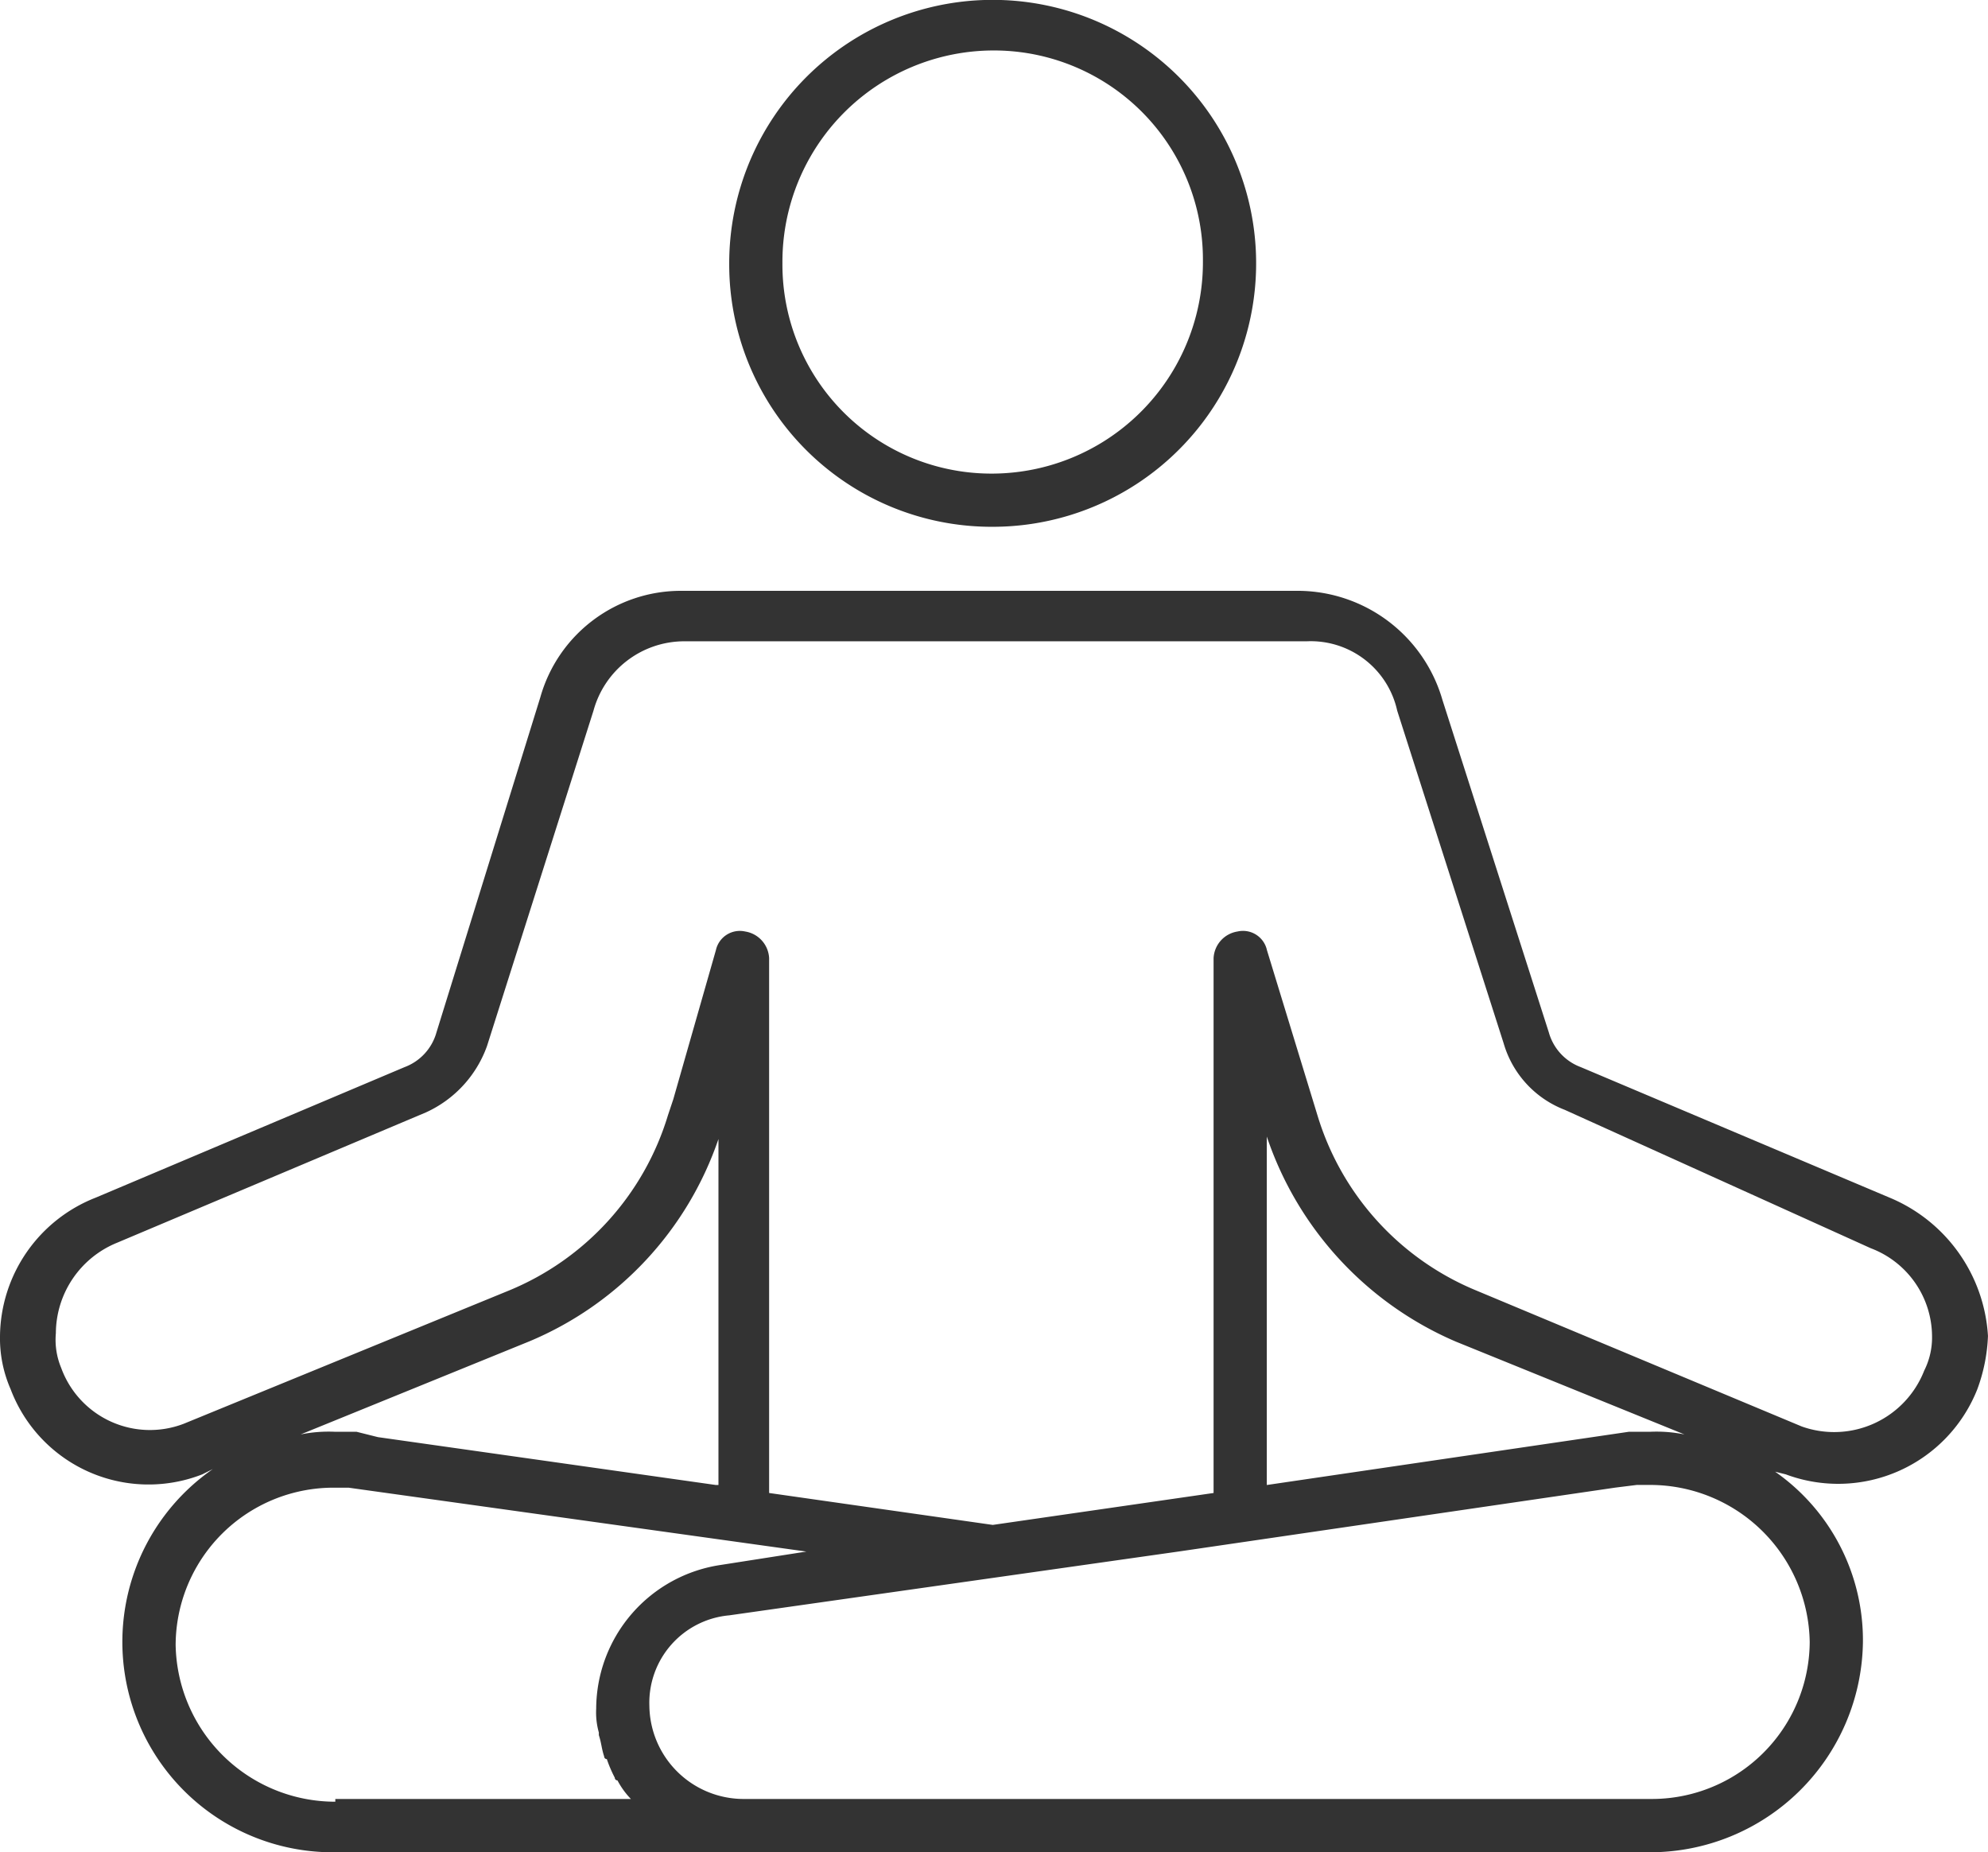
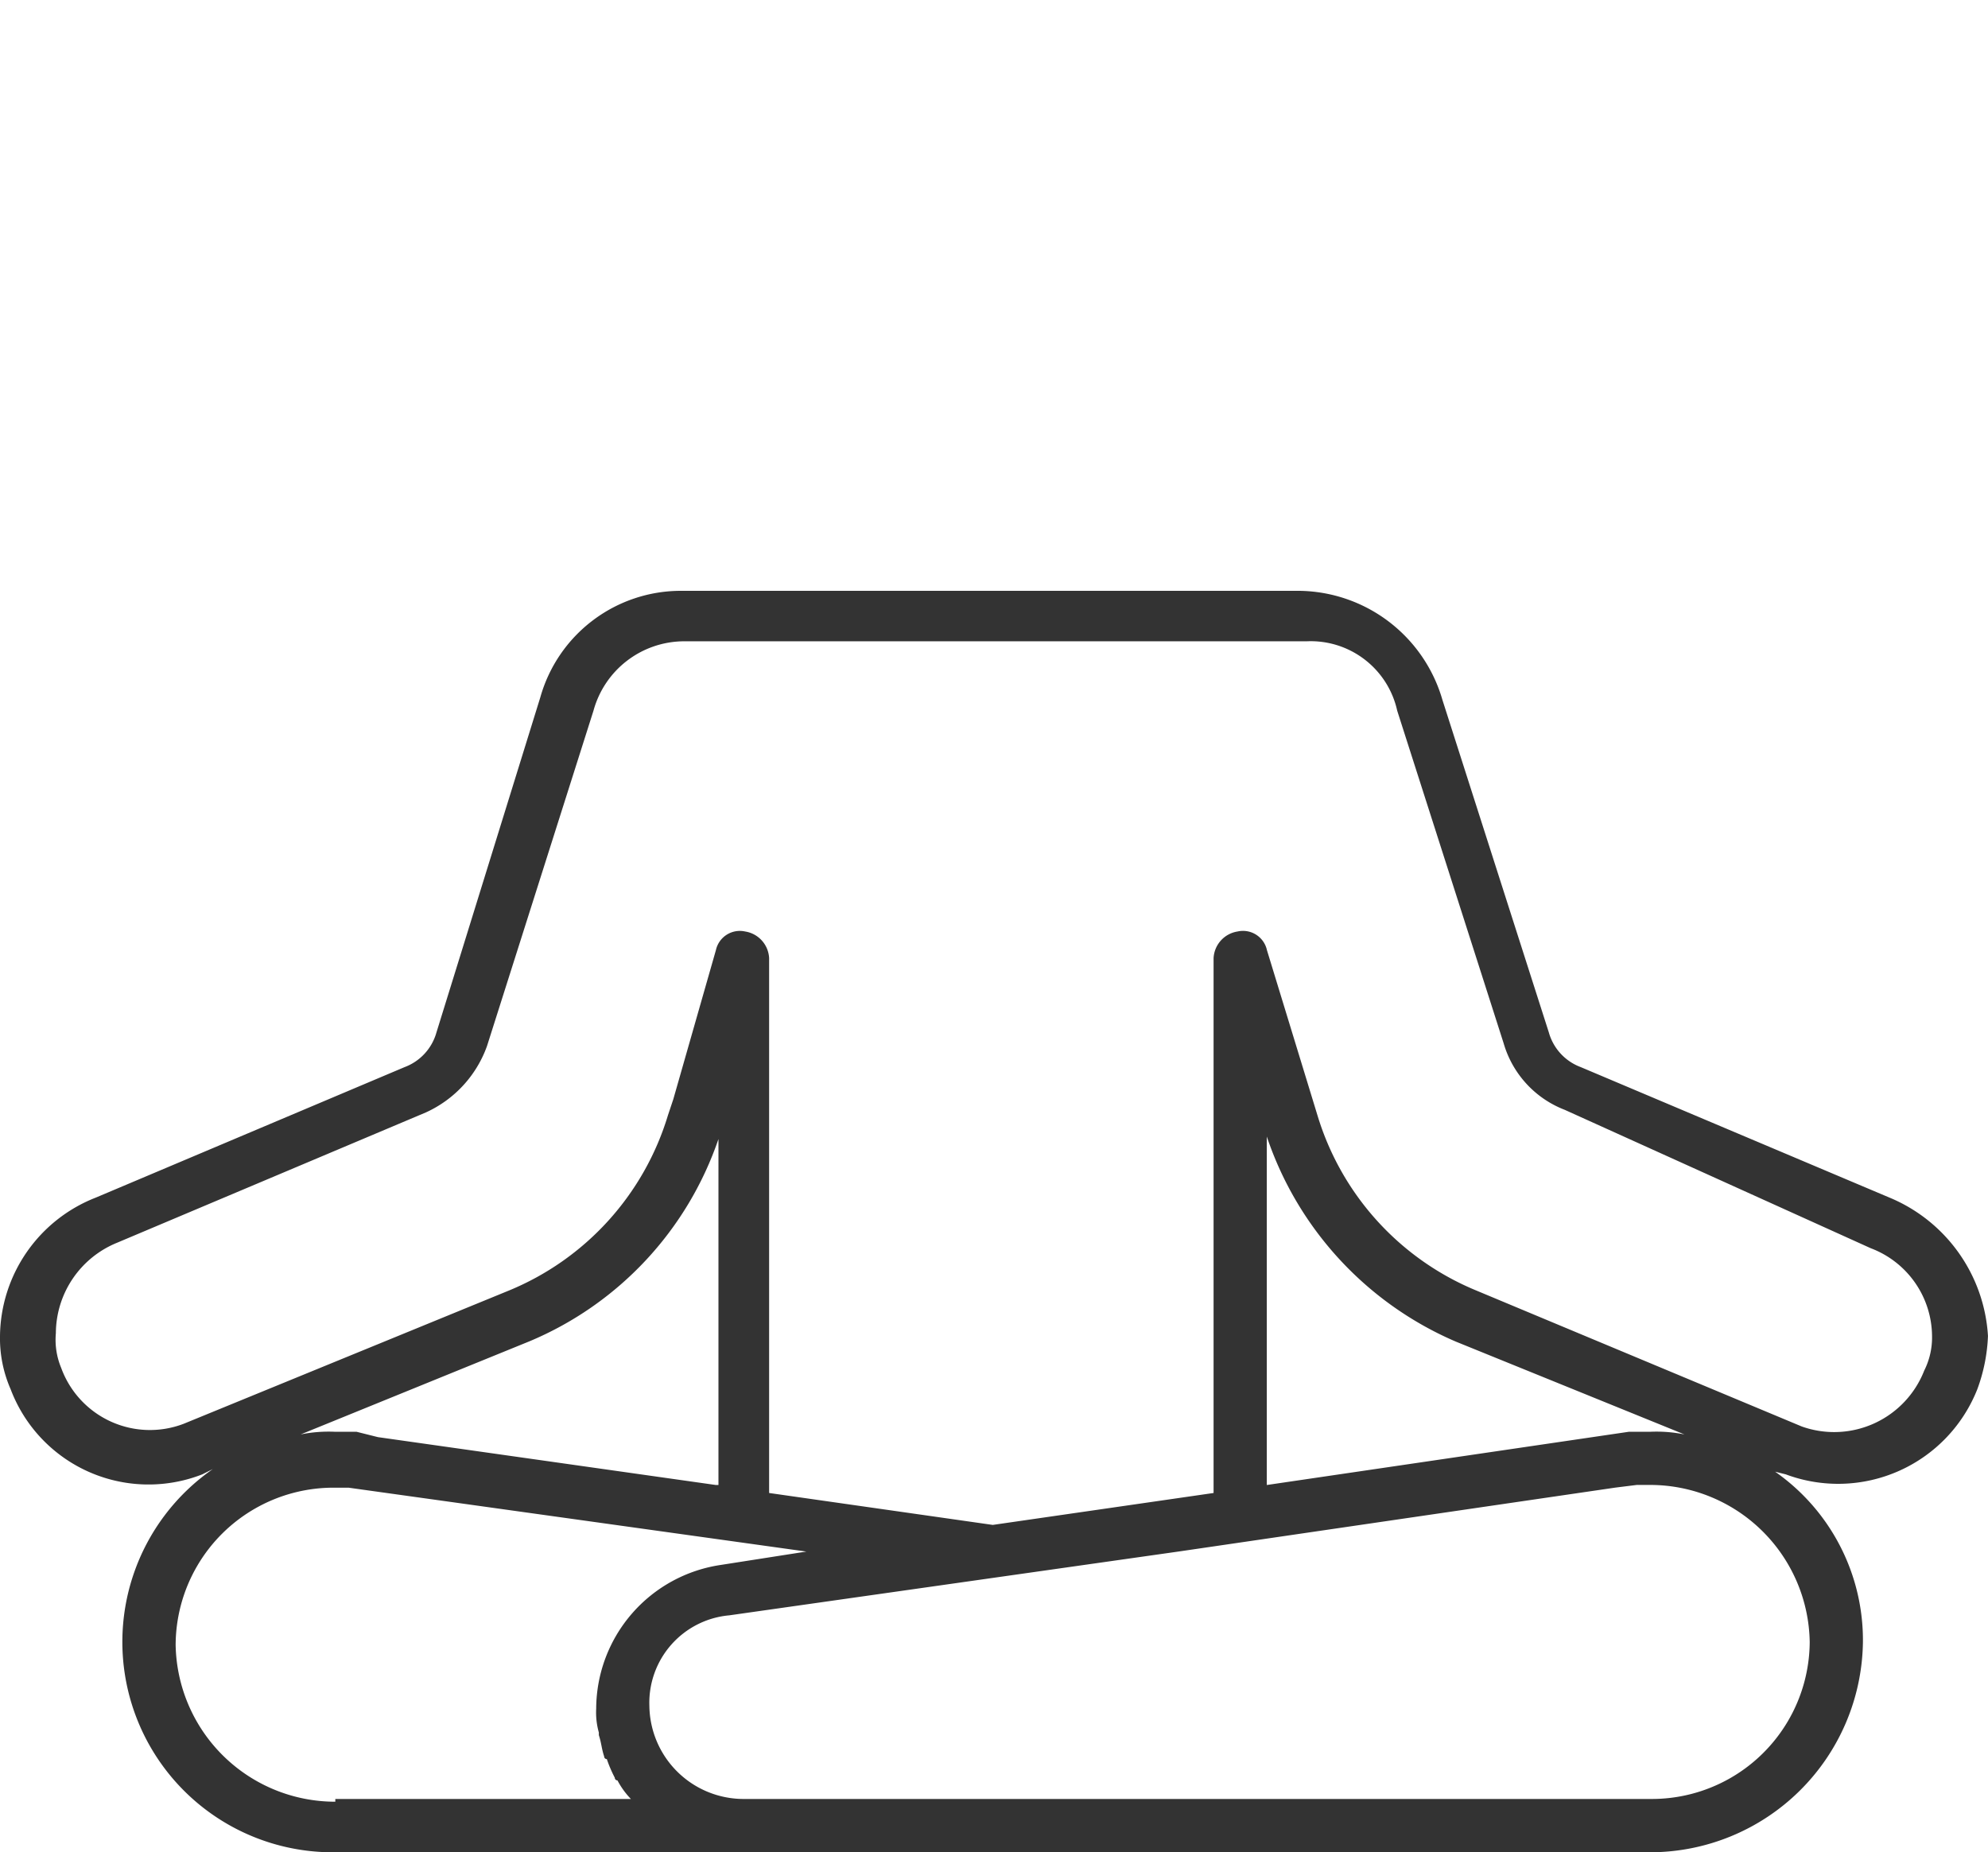
<svg xmlns="http://www.w3.org/2000/svg" id="Group_16257" data-name="Group 16257" width="63.022" height="58.72" viewBox="0 0 63.022 58.72">
  <defs>
    <clipPath id="clip-path">
      <rect id="Rectangle_8486" data-name="Rectangle 8486" width="63.022" height="58.72" fill="none" />
    </clipPath>
  </defs>
  <g id="Group_16256" data-name="Group 16256" transform="translate(0 0)" clip-path="url(#clip-path)">
-     <path id="Path_124533" data-name="Path 124533" d="M35.752,16.7A8.352,8.352,0,1,0,27.4,8.352,8.318,8.318,0,0,0,35.752,16.7m0-15.1a6.626,6.626,0,0,1,6.665,6.665,6.7,6.7,0,0,1-6.665,6.749,6.626,6.626,0,0,1-6.665-6.665A6.7,6.7,0,0,1,35.752,1.6" transform="translate(-4.283 0)" fill="#333" />
    <path id="Path_124534" data-name="Path 124534" d="M59.9,41.436,50.114,37.3A1.647,1.647,0,0,1,49.1,36.2L45.727,25.659A4.784,4.784,0,0,0,41.171,22.2H21.6a4.631,4.631,0,0,0-4.471,3.375L13.836,36.2a1.647,1.647,0,0,1-1.012,1.1L3.037,41.436A4.767,4.767,0,0,0,0,45.823,4.022,4.022,0,0,0,.337,47.51a4.674,4.674,0,0,0,6.074,2.7l.337-.169A6.669,6.669,0,0,0,10.63,62.19H52.308a6.752,6.752,0,0,0,6.749-6.665,6.516,6.516,0,0,0-2.784-5.4l.337.084a4.744,4.744,0,0,0,6.074-2.7,5.455,5.455,0,0,0,.337-1.687A5.078,5.078,0,0,0,59.9,41.436M22.695,50.547,11.98,49.029l-.675-.169H10.63a4.457,4.457,0,0,0-1.1.084l7.256-2.953a10.7,10.7,0,0,0,5.99-6.412V50.547ZM10.63,60.587A5.06,5.06,0,0,1,5.568,55.61a5.005,5.005,0,0,1,5.062-4.978h.422l14.511,2.025-2.7.422A4.625,4.625,0,0,0,18.9,57.634a2.336,2.336,0,0,0,.084.759v.084c.084.253.084.422.169.675a.083.083,0,0,0,.084.084,4.113,4.113,0,0,0,.253.591.083.083,0,0,0,.084.084A2.564,2.564,0,0,0,20,60.5H10.63Zm46.74-5.062A5.005,5.005,0,0,1,52.308,60.5H23.539a2.989,2.989,0,0,1-2.953-2.953,2.782,2.782,0,0,1,2.531-2.868l14.258-2.025,13.836-2.025.675-.084h.422a5.06,5.06,0,0,1,5.062,4.978M52.308,48.86h-.675L40.159,50.547V39.5a10.826,10.826,0,0,0,5.99,6.5L53.4,48.944a4.457,4.457,0,0,0-1.1-.084M61,46.92a3.065,3.065,0,0,1-3.881,1.772l-10.293-4.3a8.741,8.741,0,0,1-5.062-5.568l-1.6-5.231A.777.777,0,0,0,39.231,33a.9.9,0,0,0-.759.844V50.8l-7,1.012L24.382,50.8V33.843A.9.9,0,0,0,23.623,33a.777.777,0,0,0-.928.591l-1.35,4.725-.169.506a8.741,8.741,0,0,1-5.062,5.568L5.821,48.607A2.994,2.994,0,0,1,1.94,46.835a2.316,2.316,0,0,1-.169-1.1,3.111,3.111,0,0,1,1.94-2.868L13.5,38.736a3.668,3.668,0,0,0,1.94-2.109L18.814,26A2.986,2.986,0,0,1,21.682,23.8H41.424A2.806,2.806,0,0,1,44.293,26l3.375,10.546a3.222,3.222,0,0,0,1.94,2.109l9.7,4.387a3,3,0,0,1,1.94,2.784A2.335,2.335,0,0,1,61,46.92" transform="translate(0 -3.47)" fill="#333" />
  </g>
</svg>